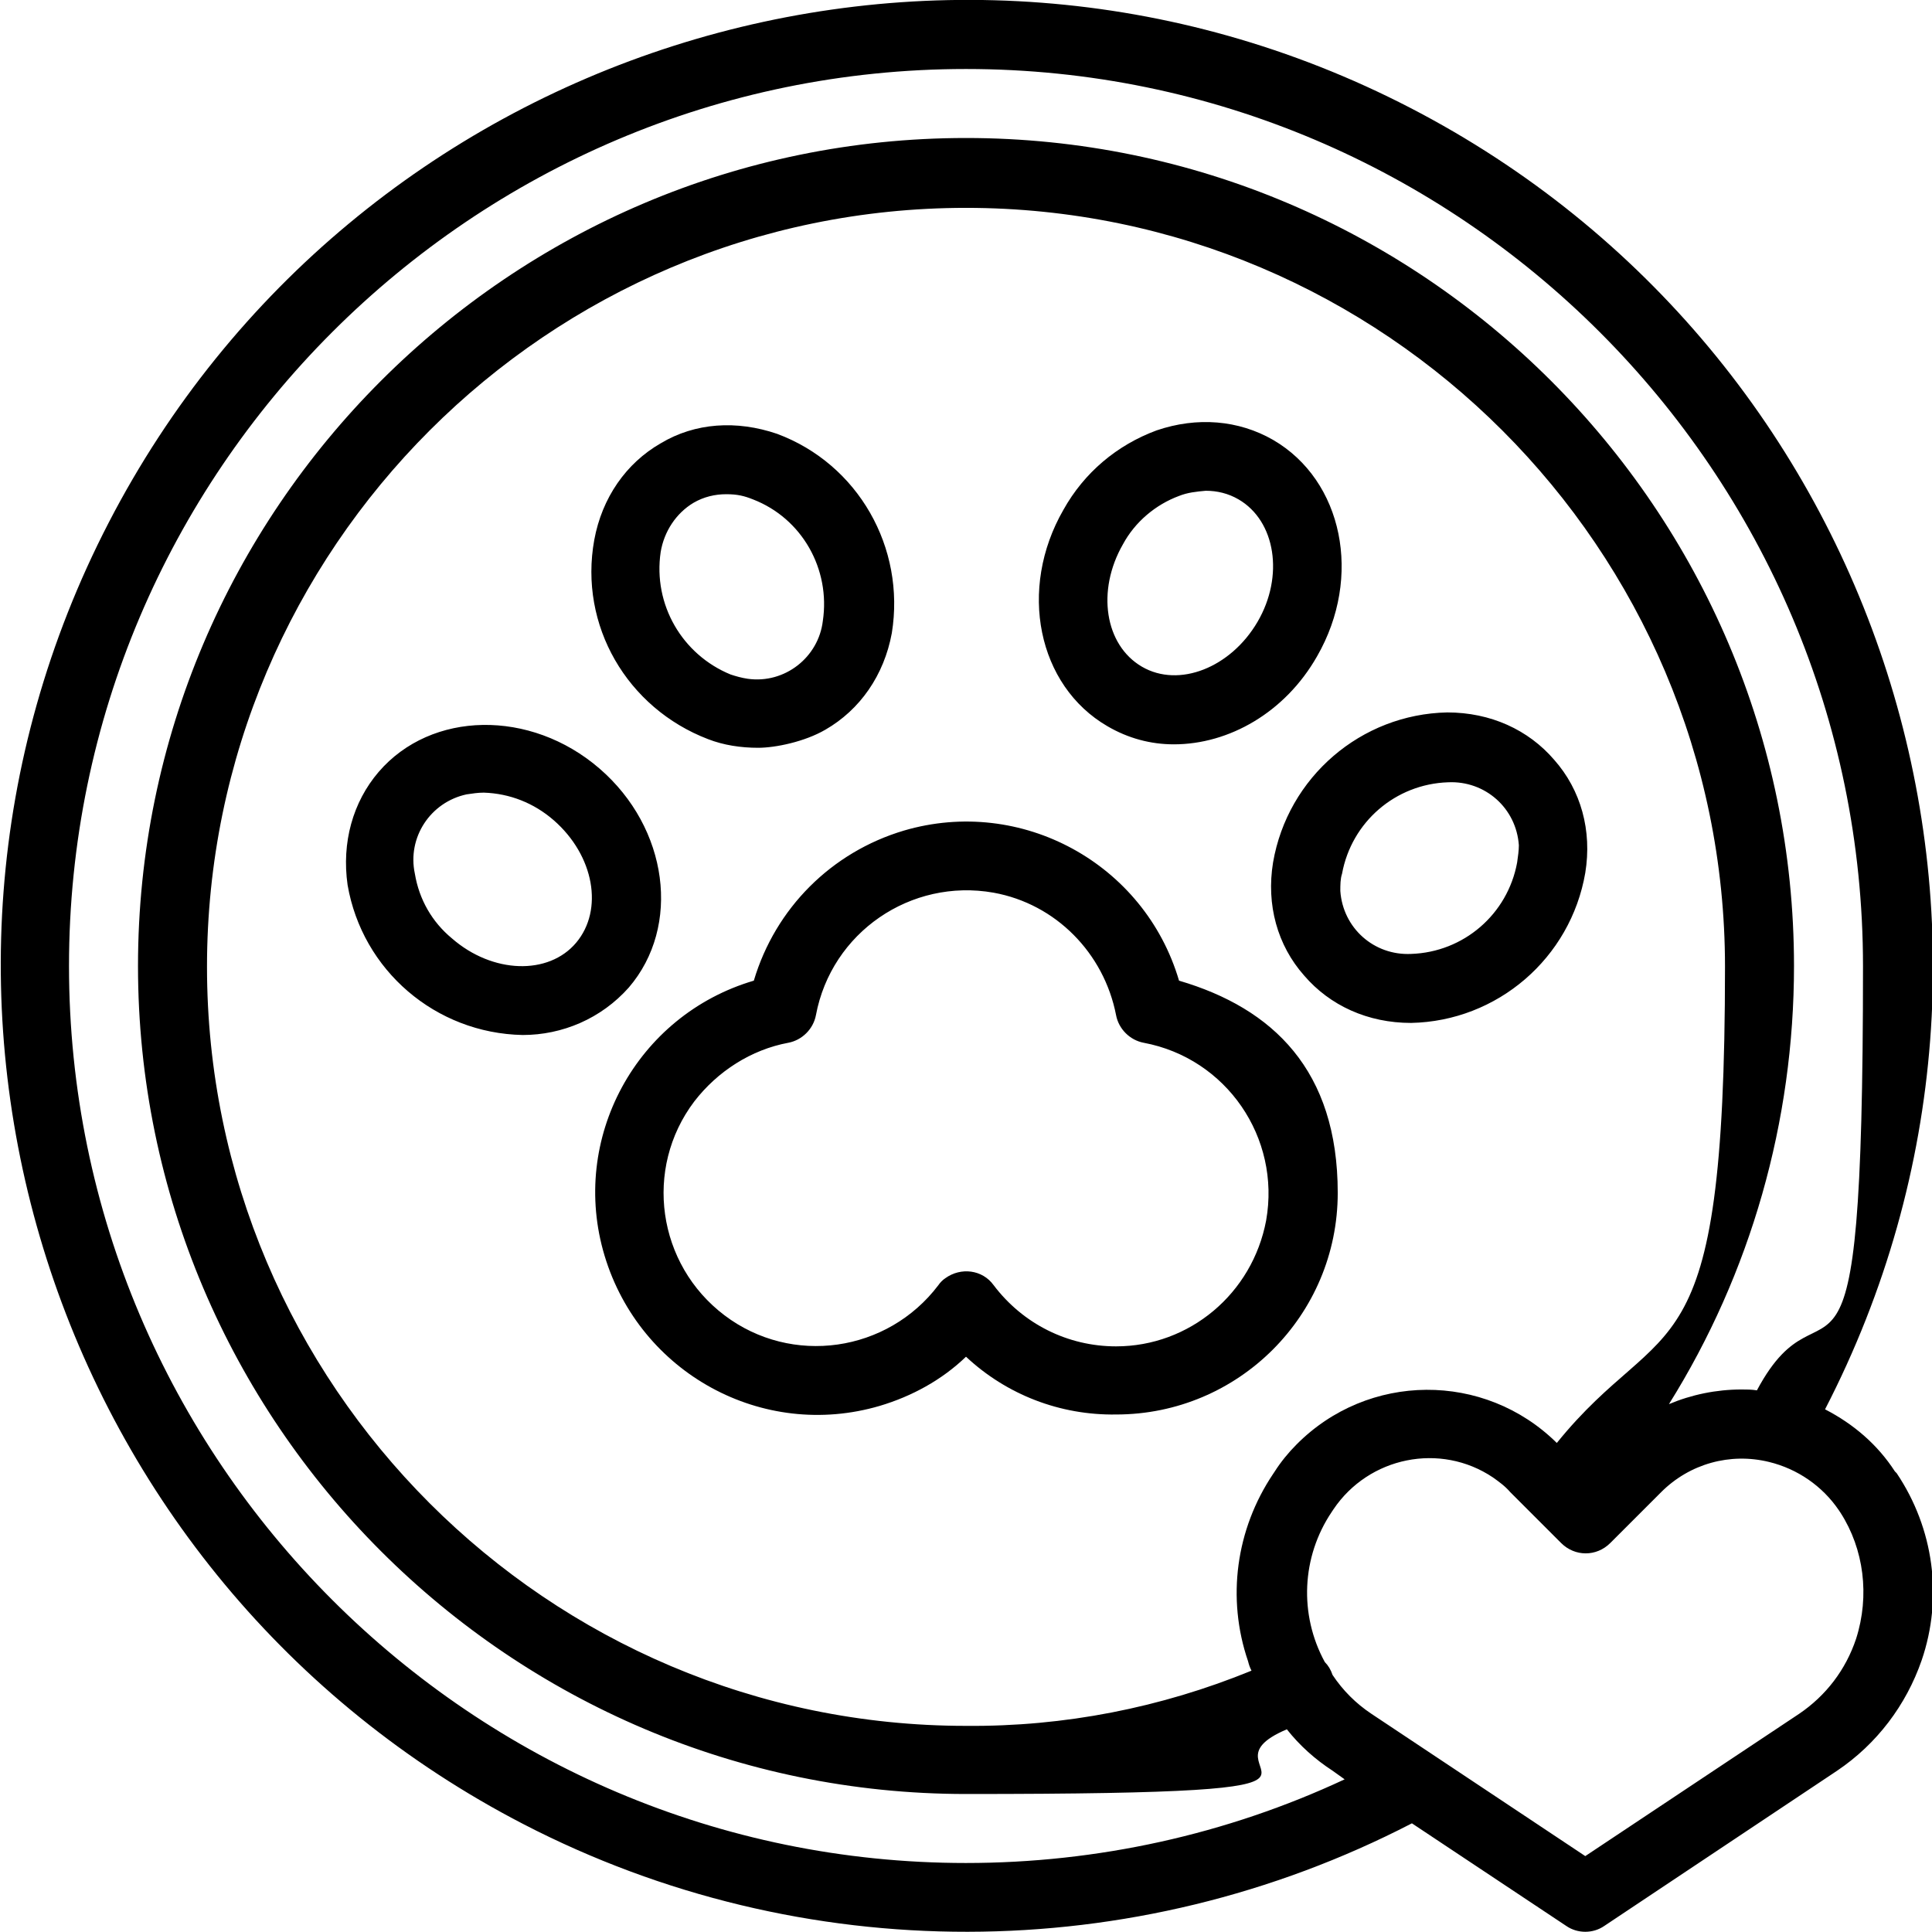
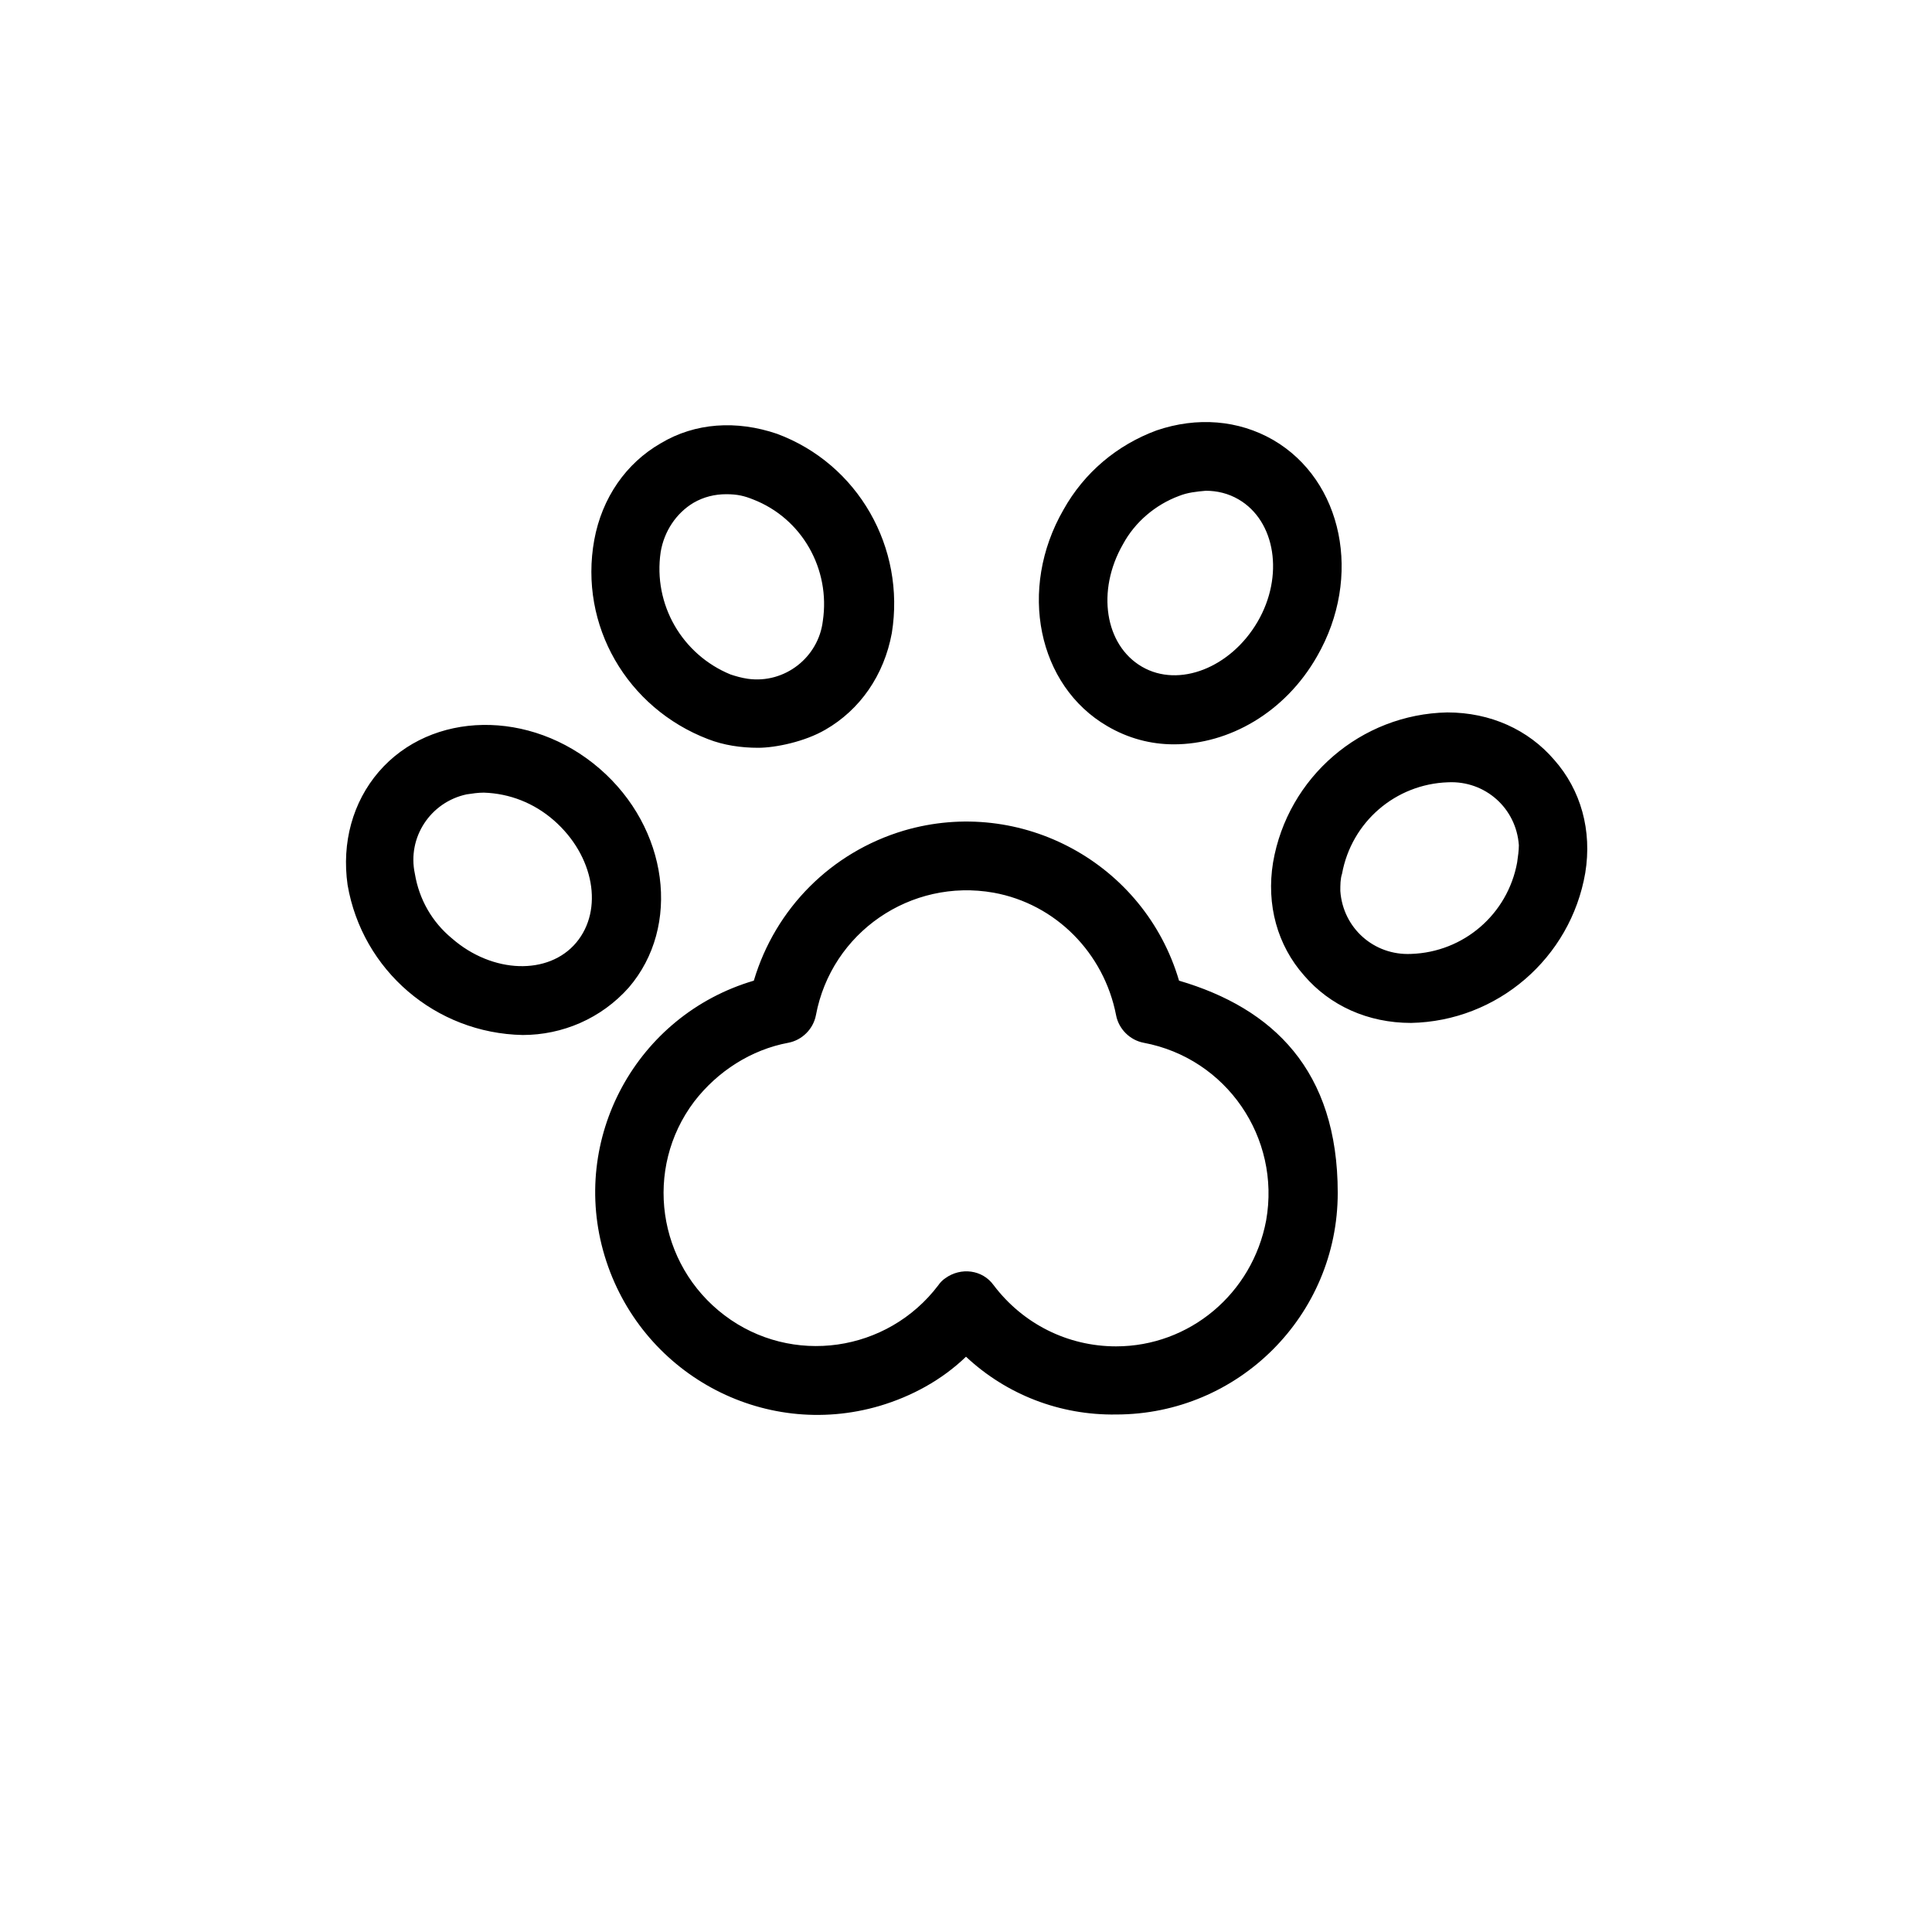
<svg xmlns="http://www.w3.org/2000/svg" version="1.1" viewBox="0 0 224 224">
  <g>
    <g id="Calque_1">
      <g>
        <path d="M136.7,113.7c-4-13.6-18.3-21.4-31.9-17.4-8.4,2.5-14.9,9-17.4,17.4-13.6,4-21.4,18.3-17.3,31.9s18.3,21.4,31.9,17.4c3.7-1.1,7.2-3,10-5.7,4.7,4.4,10.9,6.8,17.4,6.7,14.2,0,25.7-11.5,25.7-25.7s-7.5-21.4-18.4-24.6h0ZM129.4,156.1c-5.6,0-10.8-2.6-14.2-7.1-1.3-1.8-3.8-2.1-5.6-.8-.3.2-.6.5-.8.8-5.9,7.8-17,9.4-24.8,3.5s-9.4-17-3.5-24.8c2.7-3.5,6.6-6,10.9-6.8,1.6-.3,2.9-1.6,3.2-3.2,1.8-9.6,11-15.9,20.6-14.2,7.2,1.3,12.8,7,14.2,14.2.3,1.6,1.6,2.9,3.2,3.2,9.6,1.8,15.9,11,14.2,20.6-1.6,8.5-8.9,14.6-17.4,14.6h0ZM82.1,85.7c1.8.7,3.8,1,5.8,1s5.4-.7,7.8-2.1c4-2.3,6.8-6.3,7.7-11.2,1.6-9.9-3.9-19.6-13.3-23.1-4.7-1.6-9.5-1.3-13.5,1.1-4,2.3-6.8,6.3-7.7,11.2-1.8,9.9,3.8,19.5,13.2,23.1ZM76.6,64c.4-2.4,1.8-4.5,3.8-5.7,1.2-.7,2.5-1,3.8-1s2.1.2,3.1.6c5.7,2.2,9,8.1,8.1,14.1-.5,4.2-4.4,7.3-8.7,6.7-.7-.1-1.4-.3-2-.5-5.6-2.3-9-8.1-8.1-14.2h0ZM72.9,114.5c6.1-7.1,4.6-18.5-3.4-25.4s-19.5-6.7-25.6.4c-3,3.5-4.3,8.2-3.6,13.1,1.7,9.9,10.2,17.2,20.3,17.4,4.6,0,9.1-1.9,12.3-5.5ZM66.8,109.3c-3.2,3.8-9.7,3.6-14.4-.5-2.3-1.9-3.8-4.5-4.3-7.5-.9-4.2,1.8-8.3,6-9.2.7-.1,1.3-.2,2-.2,3,.1,5.8,1.2,8.1,3.2,4.7,4.1,5.8,10.4,2.6,14.2h0ZM128.4,84.2c2.4,1.4,5,2.1,7.7,2.1,6.4,0,12.9-3.7,16.6-10.2,5.3-9.2,3-20.4-5.1-25.1-4-2.3-8.8-2.7-13.5-1.1-4.6,1.7-8.4,4.9-10.8,9.2-5.3,9.2-3,20.4,5.1,25.1h0ZM130.2,63.1c1.4-2.6,3.8-4.6,6.5-5.6,1-.4,2-.5,3.1-.6,1.3,0,2.6.3,3.8,1,4.3,2.5,5.3,8.9,2.2,14.2-3.1,5.3-9.1,7.7-13.4,5.2s-5.3-8.8-2.2-14.2h0ZM183.8,101.2c.8-4.9-.5-9.6-3.6-13.1-3-3.5-7.4-5.5-12.4-5.5-10,.2-18.5,7.5-20.2,17.4-.8,4.9.5,9.6,3.6,13.1,3,3.5,7.4,5.5,12.4,5.5,10-.2,18.5-7.5,20.2-17.4ZM175.9,100c-1.1,6-6.2,10.4-12.3,10.6-4.3.2-7.9-3-8.2-7.3,0-.7,0-1.4.2-2,1.1-6,6.2-10.4,12.3-10.6,4.3-.2,7.9,3,8.2,7.3,0,.6-.1,1.3-.2,2Z" />
-         <path d="M219.7,170.6c-2-3.1-4.8-5.5-8.1-7.2,28.4-55,6.8-122.5-48.1-150.9S41,5.7,12.6,60.6c-28.4,54.9-6.8,122.5,48.1,150.9,32.3,16.7,70.7,16.6,103-.1l17.9,11.9c1.3.9,3.1.9,4.4,0l27-18c4.6-3.1,8-7.6,9.8-12.8,2.5-7.3,1.4-15.3-2.9-21.7l-.2-.2h0ZM112,216c-57.3,0-104-46.7-104-104S54.7,8,112,8s104,46.7,104,104-4.2,34-12.3,49.2c-.6-.1-1.2-.1-1.8-.1-2.9,0-5.8.6-8.4,1.7,9.5-15.2,14.5-32.8,14.5-50.8,0-52.9-43.1-96-96-96S16,59.1,16,112s43.1,96,96,96,25.4-2.5,37.2-7.5c1.5,1.9,3.3,3.5,5.3,4.8l1.4,1c-13.7,6.4-28.7,9.7-43.9,9.7ZM147.8,170.6l-.2.3c-4.3,6.4-5.4,14.4-2.9,21.7.1.4.2.7.4,1.1-10.5,4.3-21.7,6.5-33.1,6.4-48.5,0-88-39.5-88-88S63.5,24.1,112,24.1s88,39.5,88,88-6.9,39.6-19.5,55.2c-8.4-8.3-21.9-8.2-30.2.2-.9.9-1.8,2-2.5,3.1h0ZM215.2,190c-1.2,3.6-3.5,6.6-6.6,8.7l-24.8,16.5-24.8-16.5c-1.8-1.2-3.3-2.7-4.5-4.5-.2-.6-.5-1.1-.9-1.5-3-5.5-2.7-12.2.8-17.4l.2-.3c4.1-6.1,12.4-7.8,18.5-3.7.7.5,1.4,1,2,1.7l5.9,5.9c1.6,1.6,4.1,1.6,5.7,0l5.9-5.9c3.3-3.3,8-4.6,12.5-3.5,3.3.8,6.2,2.8,8.1,5.6l.2.3c2.7,4.2,3.4,9.6,1.8,14.6h0Z" />
      </g>
    </g>
  </g>
</svg>